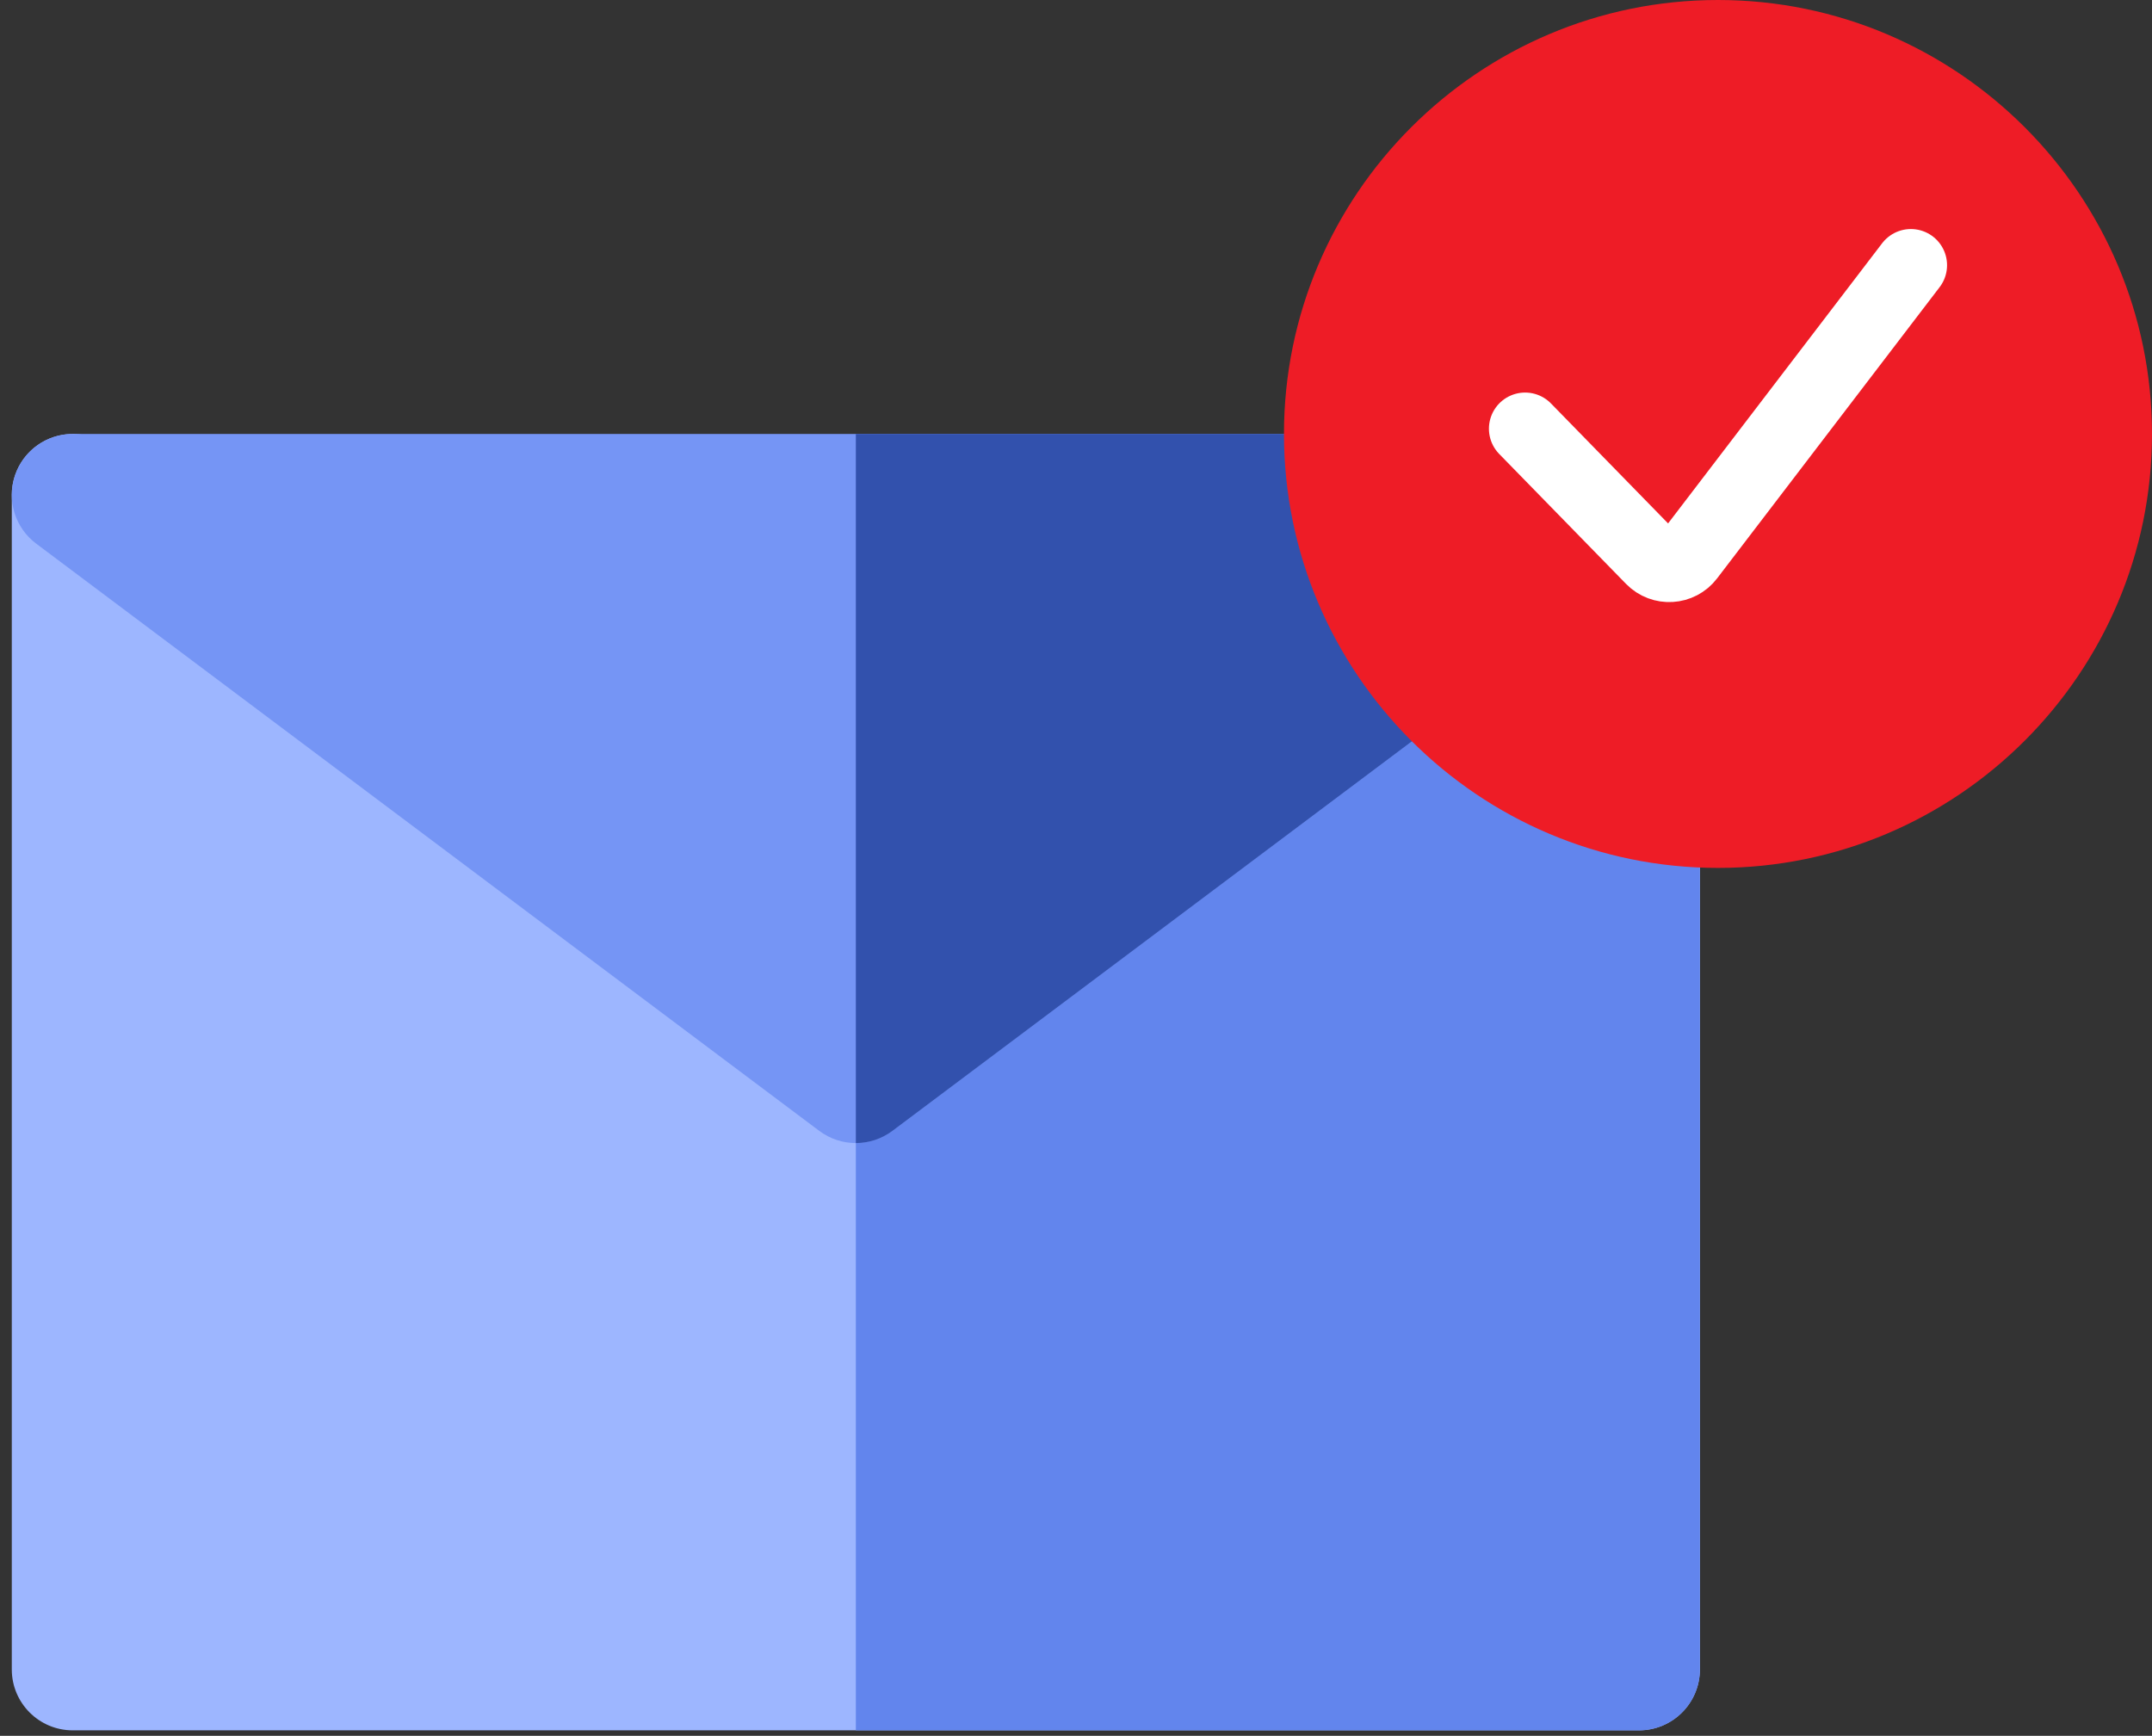
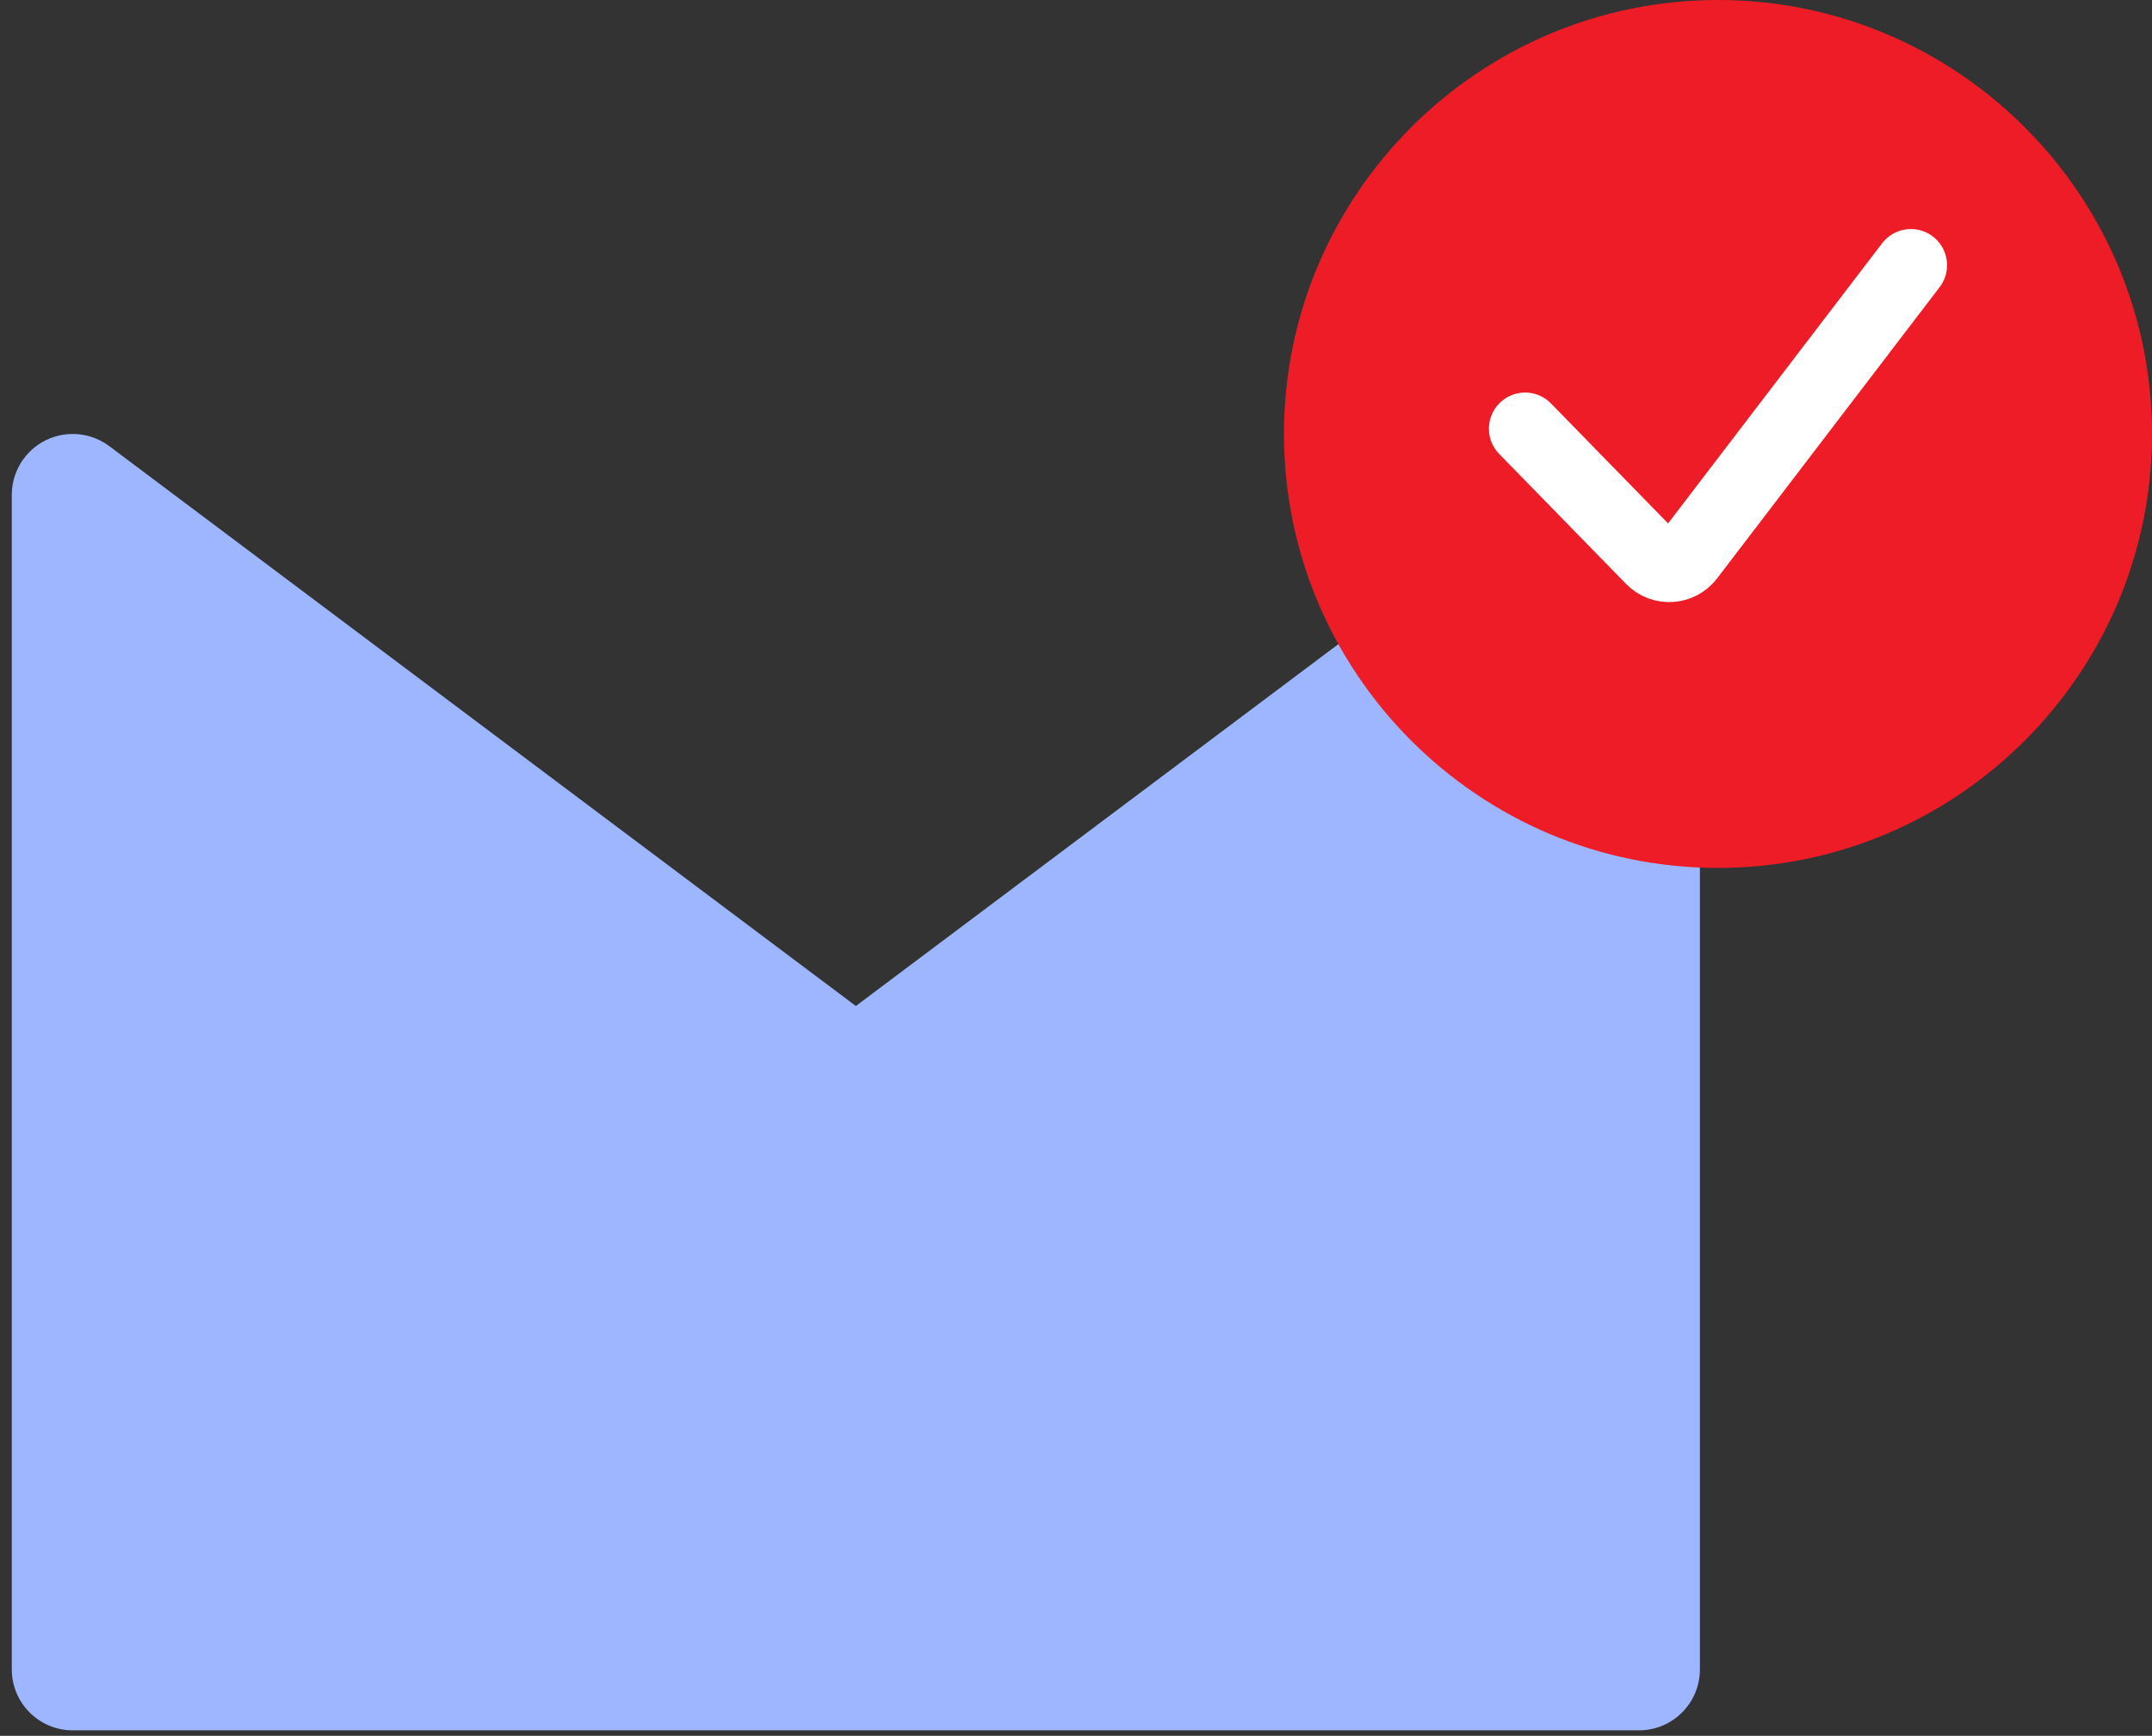
<svg xmlns="http://www.w3.org/2000/svg" width="119" height="96" viewBox="0 0 119 96" fill="none">
  <rect x="0" y="0" width="119" height="96" fill="#333333" stroke="none" />
  <g clip-path="url(#clip0)">
    <path d="M92.137 24.356C90.996 23.785 89.63 23.908 88.609 24.674L47.326 55.636L6.043 24.674C5.022 23.908 3.656 23.785 2.515 24.356C1.374 24.927 0.652 26.093 0.652 27.369V92.326C0.652 94.187 2.161 95.696 4.021 95.696H90.631C92.491 95.696 94 94.187 94 92.326V27.37C94 26.093 93.279 24.927 92.137 24.356Z" fill="#9DB6FF" />
-     <path d="M92.138 24.356C90.996 23.785 89.63 23.908 88.609 24.674L47.326 55.636V95.696H90.631C92.491 95.696 94 94.187 94 92.327V27.37C94 26.093 93.279 24.927 92.138 24.356Z" fill="#6285ED" />
-     <path d="M93.827 26.304C93.368 24.928 92.081 24 90.631 24H4.021C2.571 24 1.284 24.928 0.825 26.304C0.366 27.68 0.84 29.195 2 30.065L45.304 62.543C45.903 62.992 46.614 63.217 47.326 63.217C48.037 63.217 48.748 62.992 49.347 62.543L92.652 30.065C93.812 29.195 94.285 27.68 93.827 26.304Z" fill="#7595F5" />
-     <path d="M93.827 26.304C93.368 24.928 92.081 24 90.631 24H47.326V63.217C48.037 63.217 48.748 62.992 49.348 62.543L92.653 30.065C93.812 29.195 94.286 27.68 93.827 26.304Z" fill="#3251AD" />
  </g>
  <path d="M95 0C81.766 0 71 10.766 71 24C71 37.234 81.766 48 95 48C108.234 48 119 37.234 119 24C119 10.766 108.234 0 95 0Z" fill="#EE1C26" />
  <path d="M84.334 23.71L91.348 30.896C91.916 31.478 92.868 31.421 93.362 30.774L105.667 14.667" stroke="white" stroke-width="4" stroke-linecap="round" />
  <defs>
    <clipPath id="clip0">
      <rect width="94" height="72" fill="white" transform="translate(0 24)" />
    </clipPath>
  </defs>
</svg>